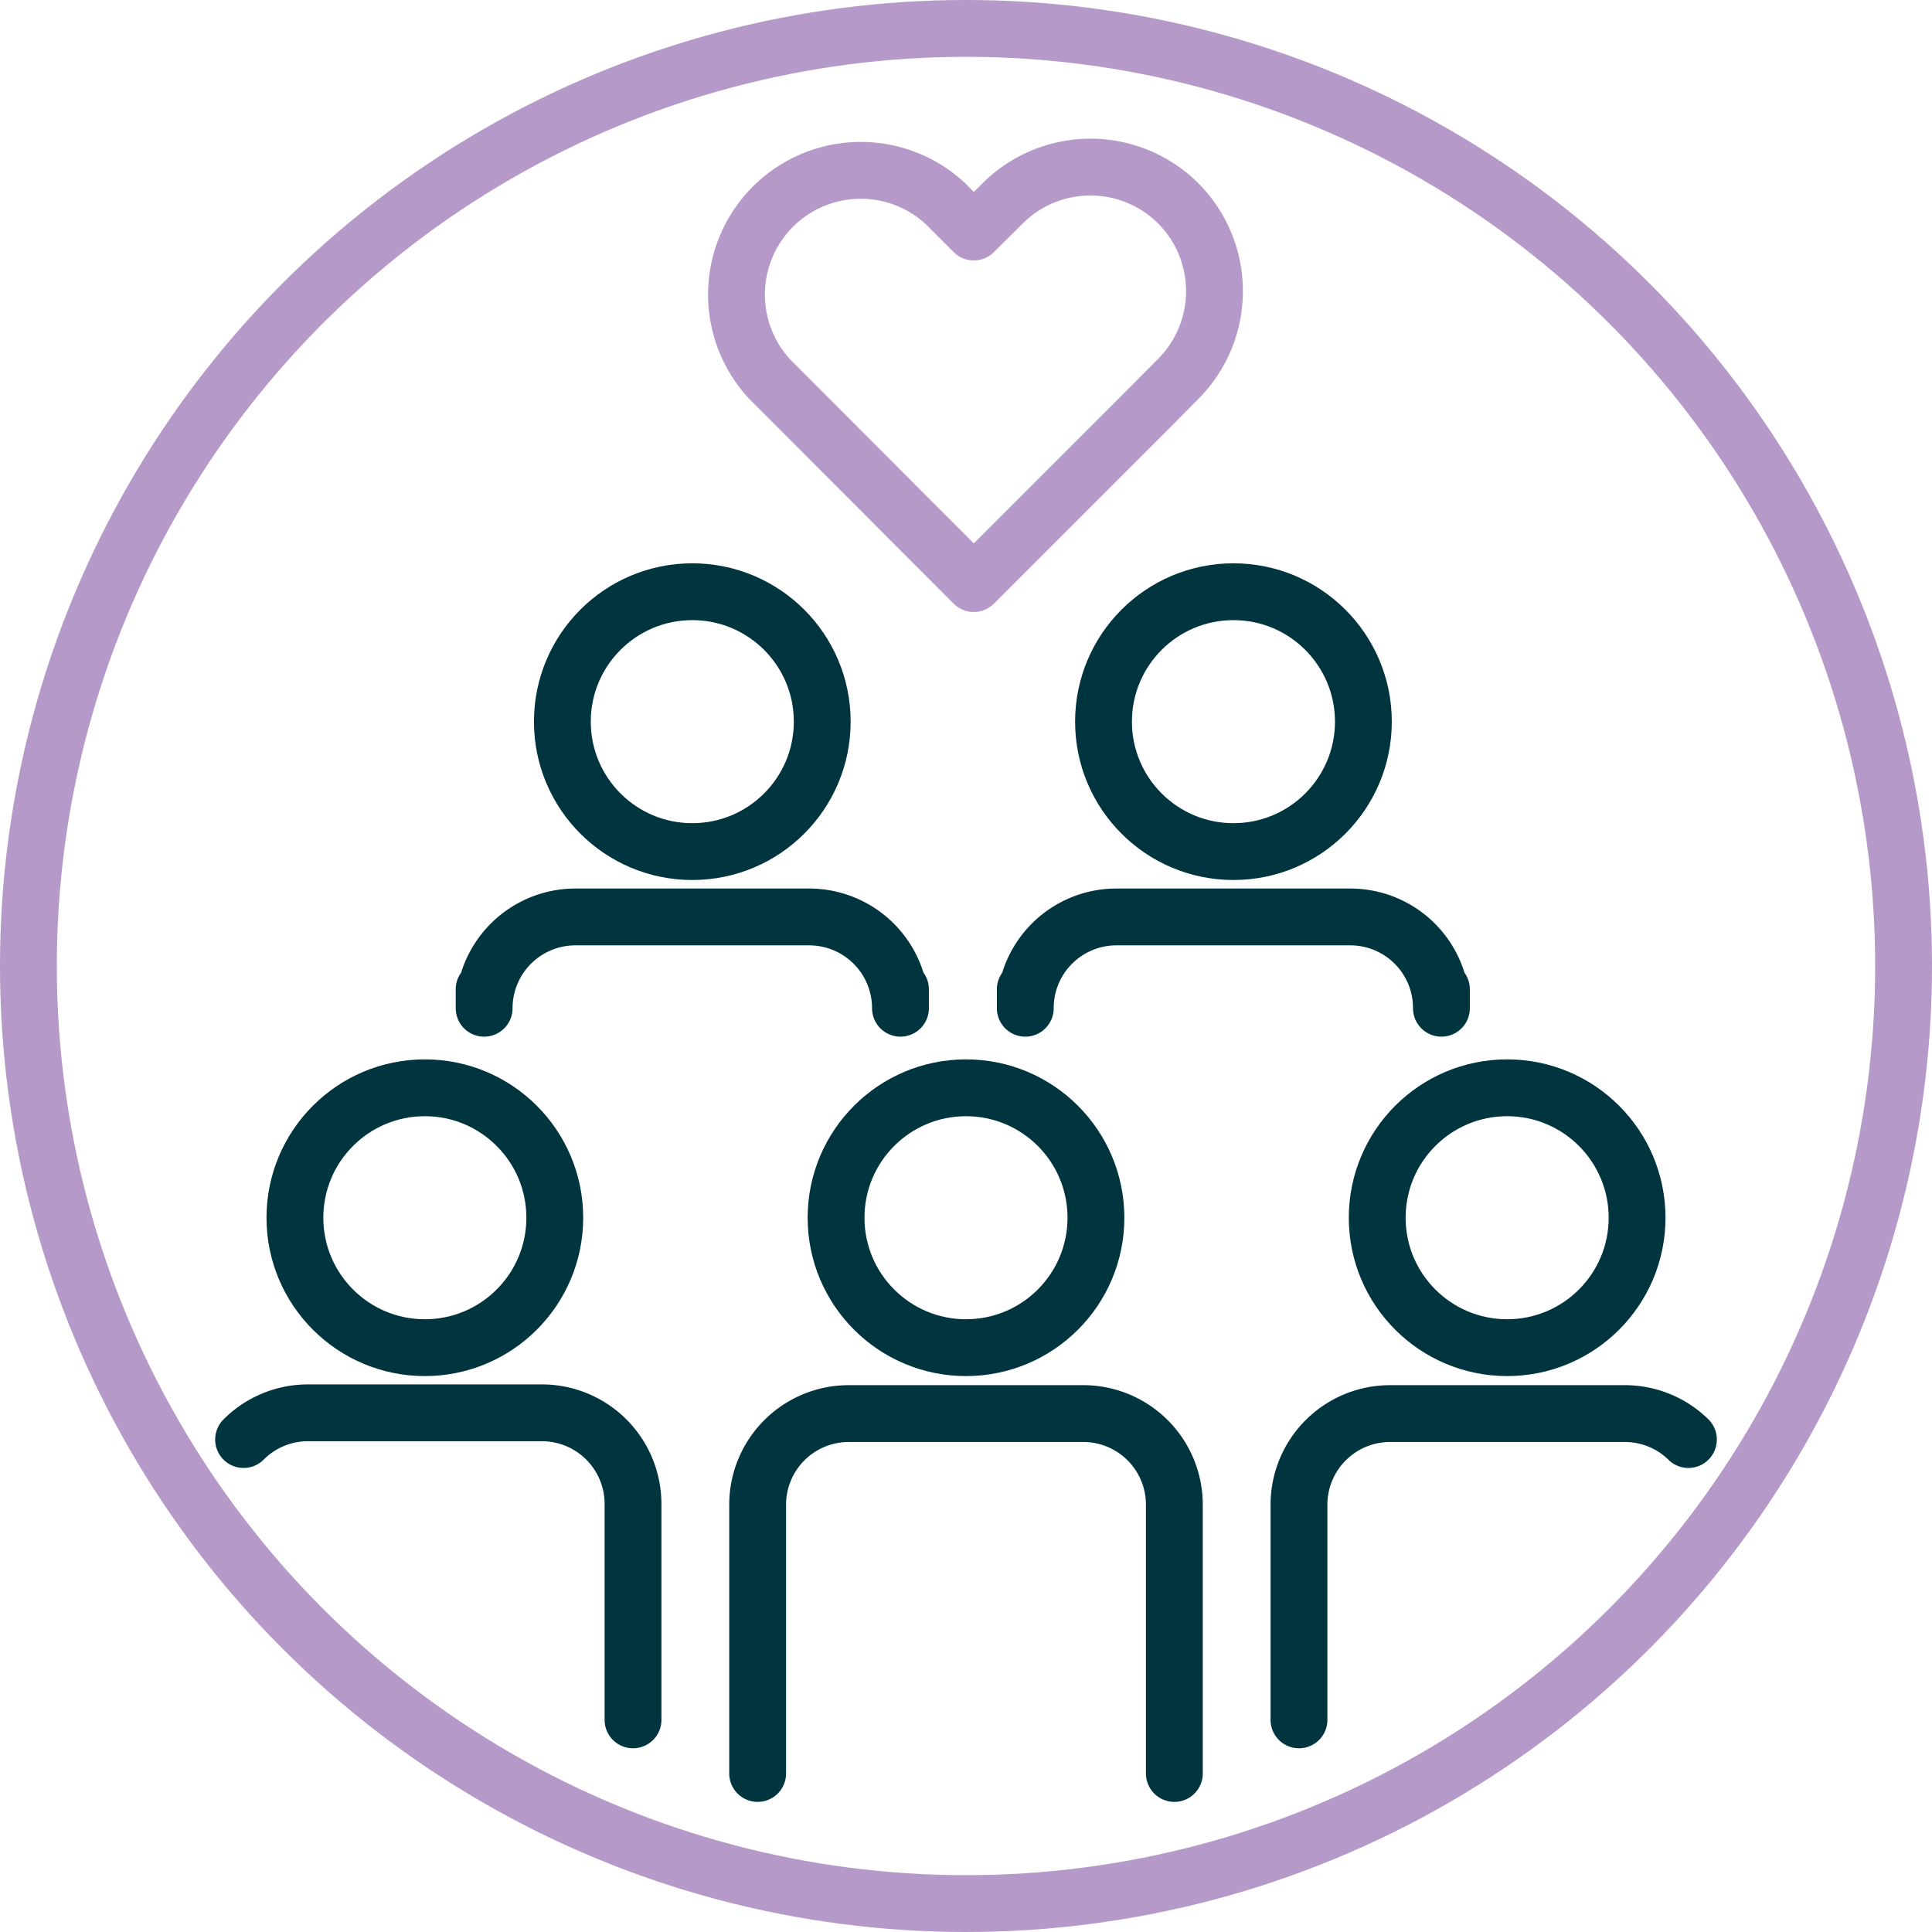
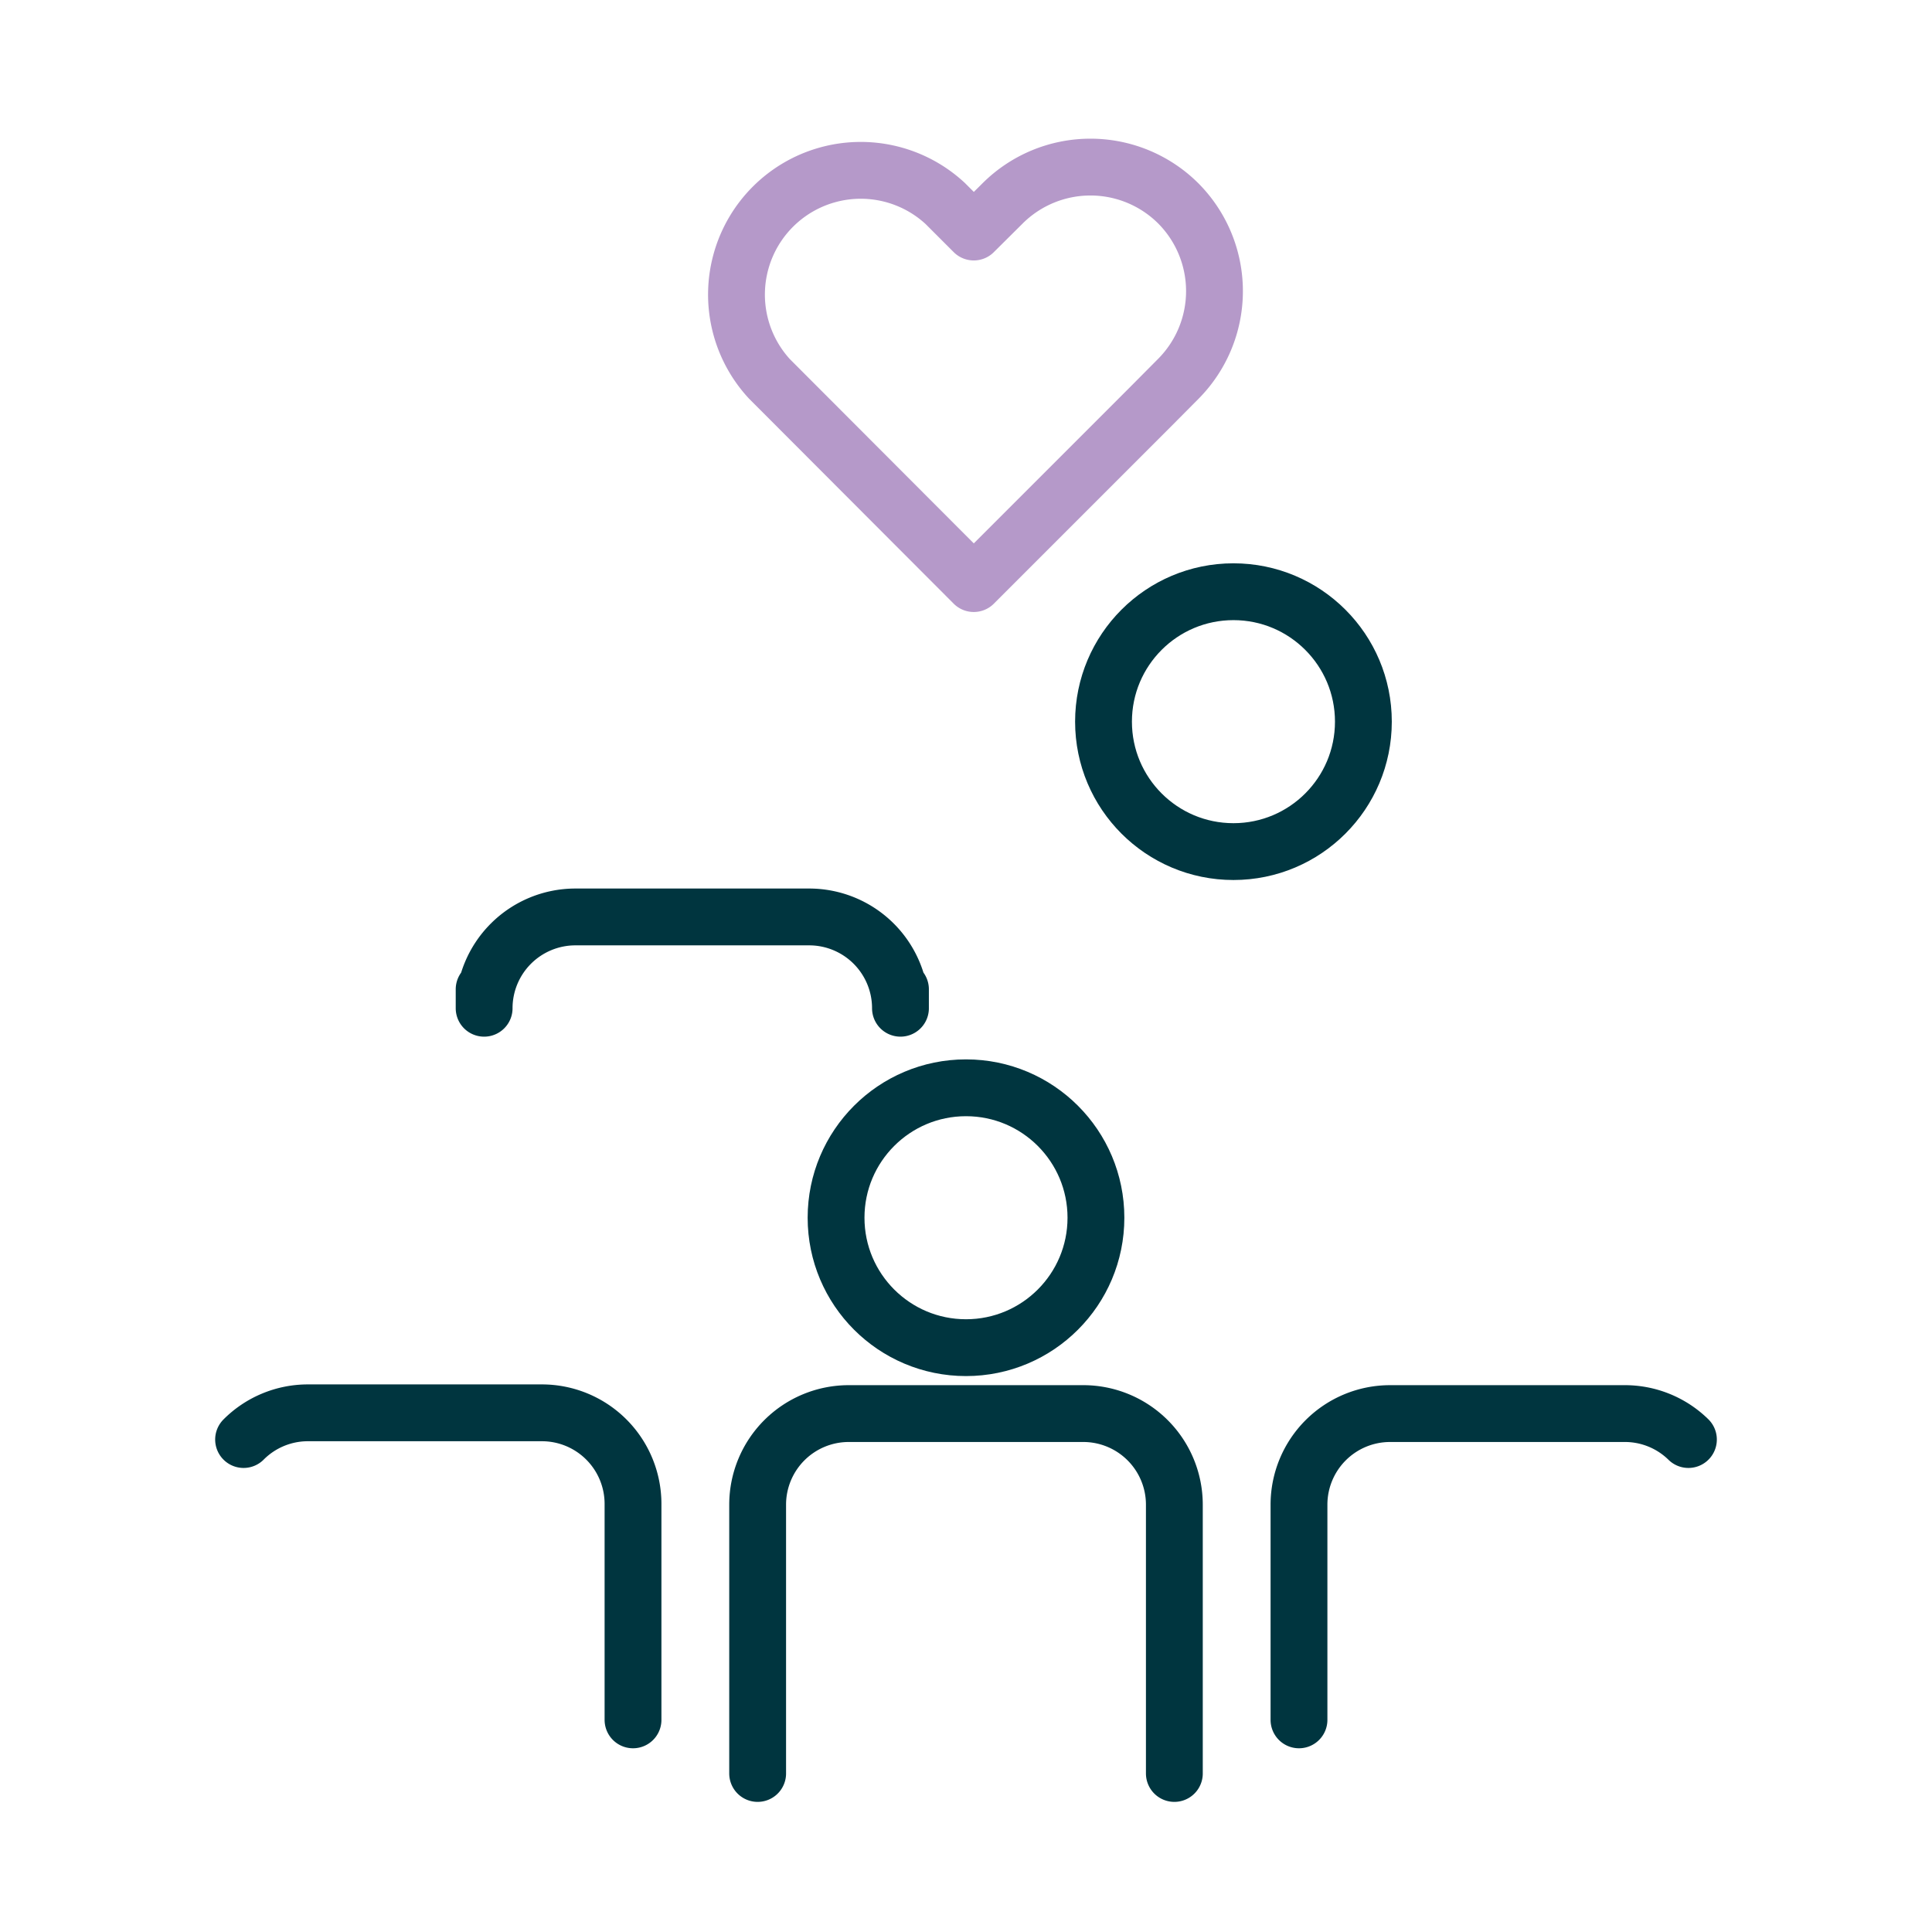
<svg xmlns="http://www.w3.org/2000/svg" viewBox="0 0 102 102">
  <defs>
    <style>.cls-1,.cls-2{fill:none;stroke-linecap:round;stroke-linejoin:round;stroke-width:3px;}.cls-1{stroke:#b599c9;}.cls-2{stroke:#00353f;}</style>
  </defs>
  <g id="Layer_2" data-name="Layer 2">
    <g id="Layer_1-2" data-name="Layer 1">
      <path class="cls-1" d="M62.21,10.74h0a6.57,6.57,0,0,0-9.28,0l-1.52,1.51L49.9,10.74A6.56,6.56,0,0,0,40.62,20L51.41,30.81l9.28-9.28L62.21,20A6.57,6.57,0,0,0,62.21,10.74Z" />
-       <circle class="cls-2" cx="22.43" cy="64.29" r="6.86" />
      <path class="cls-2" d="M12.86,76a4.79,4.79,0,0,1,3.4-1.41H28.61a4.81,4.81,0,0,1,4.81,4.81V90.8" />
      <circle class="cls-2" cx="51" cy="64.29" r="6.86" />
      <path class="cls-2" d="M40,93.63V79.44a4.81,4.81,0,0,1,4.82-4.81H57.17A4.81,4.81,0,0,1,62,79.44V93.63" />
-       <circle class="cls-2" cx="36.55" cy="38.1" r="6.86" />
      <path class="cls-2" d="M25.56,52.23v1a4.82,4.82,0,0,1,4.82-4.82H42.72a4.82,4.82,0,0,1,4.82,4.82v-1" />
      <circle class="cls-2" cx="65.12" cy="38.1" r="6.86" />
-       <path class="cls-2" d="M54.13,52.23v1a4.81,4.81,0,0,1,4.81-4.82H71.29a4.81,4.81,0,0,1,4.81,4.82v-1" />
-       <circle class="cls-2" cx="79.57" cy="64.29" r="6.86" />
      <path class="cls-2" d="M68.58,90.8V79.44a4.81,4.81,0,0,1,4.81-4.81H85.74A4.79,4.79,0,0,1,89.14,76" />
-       <circle class="cls-1" cx="51" cy="51" r="49.5" />
    </g>
  </g>
</svg>